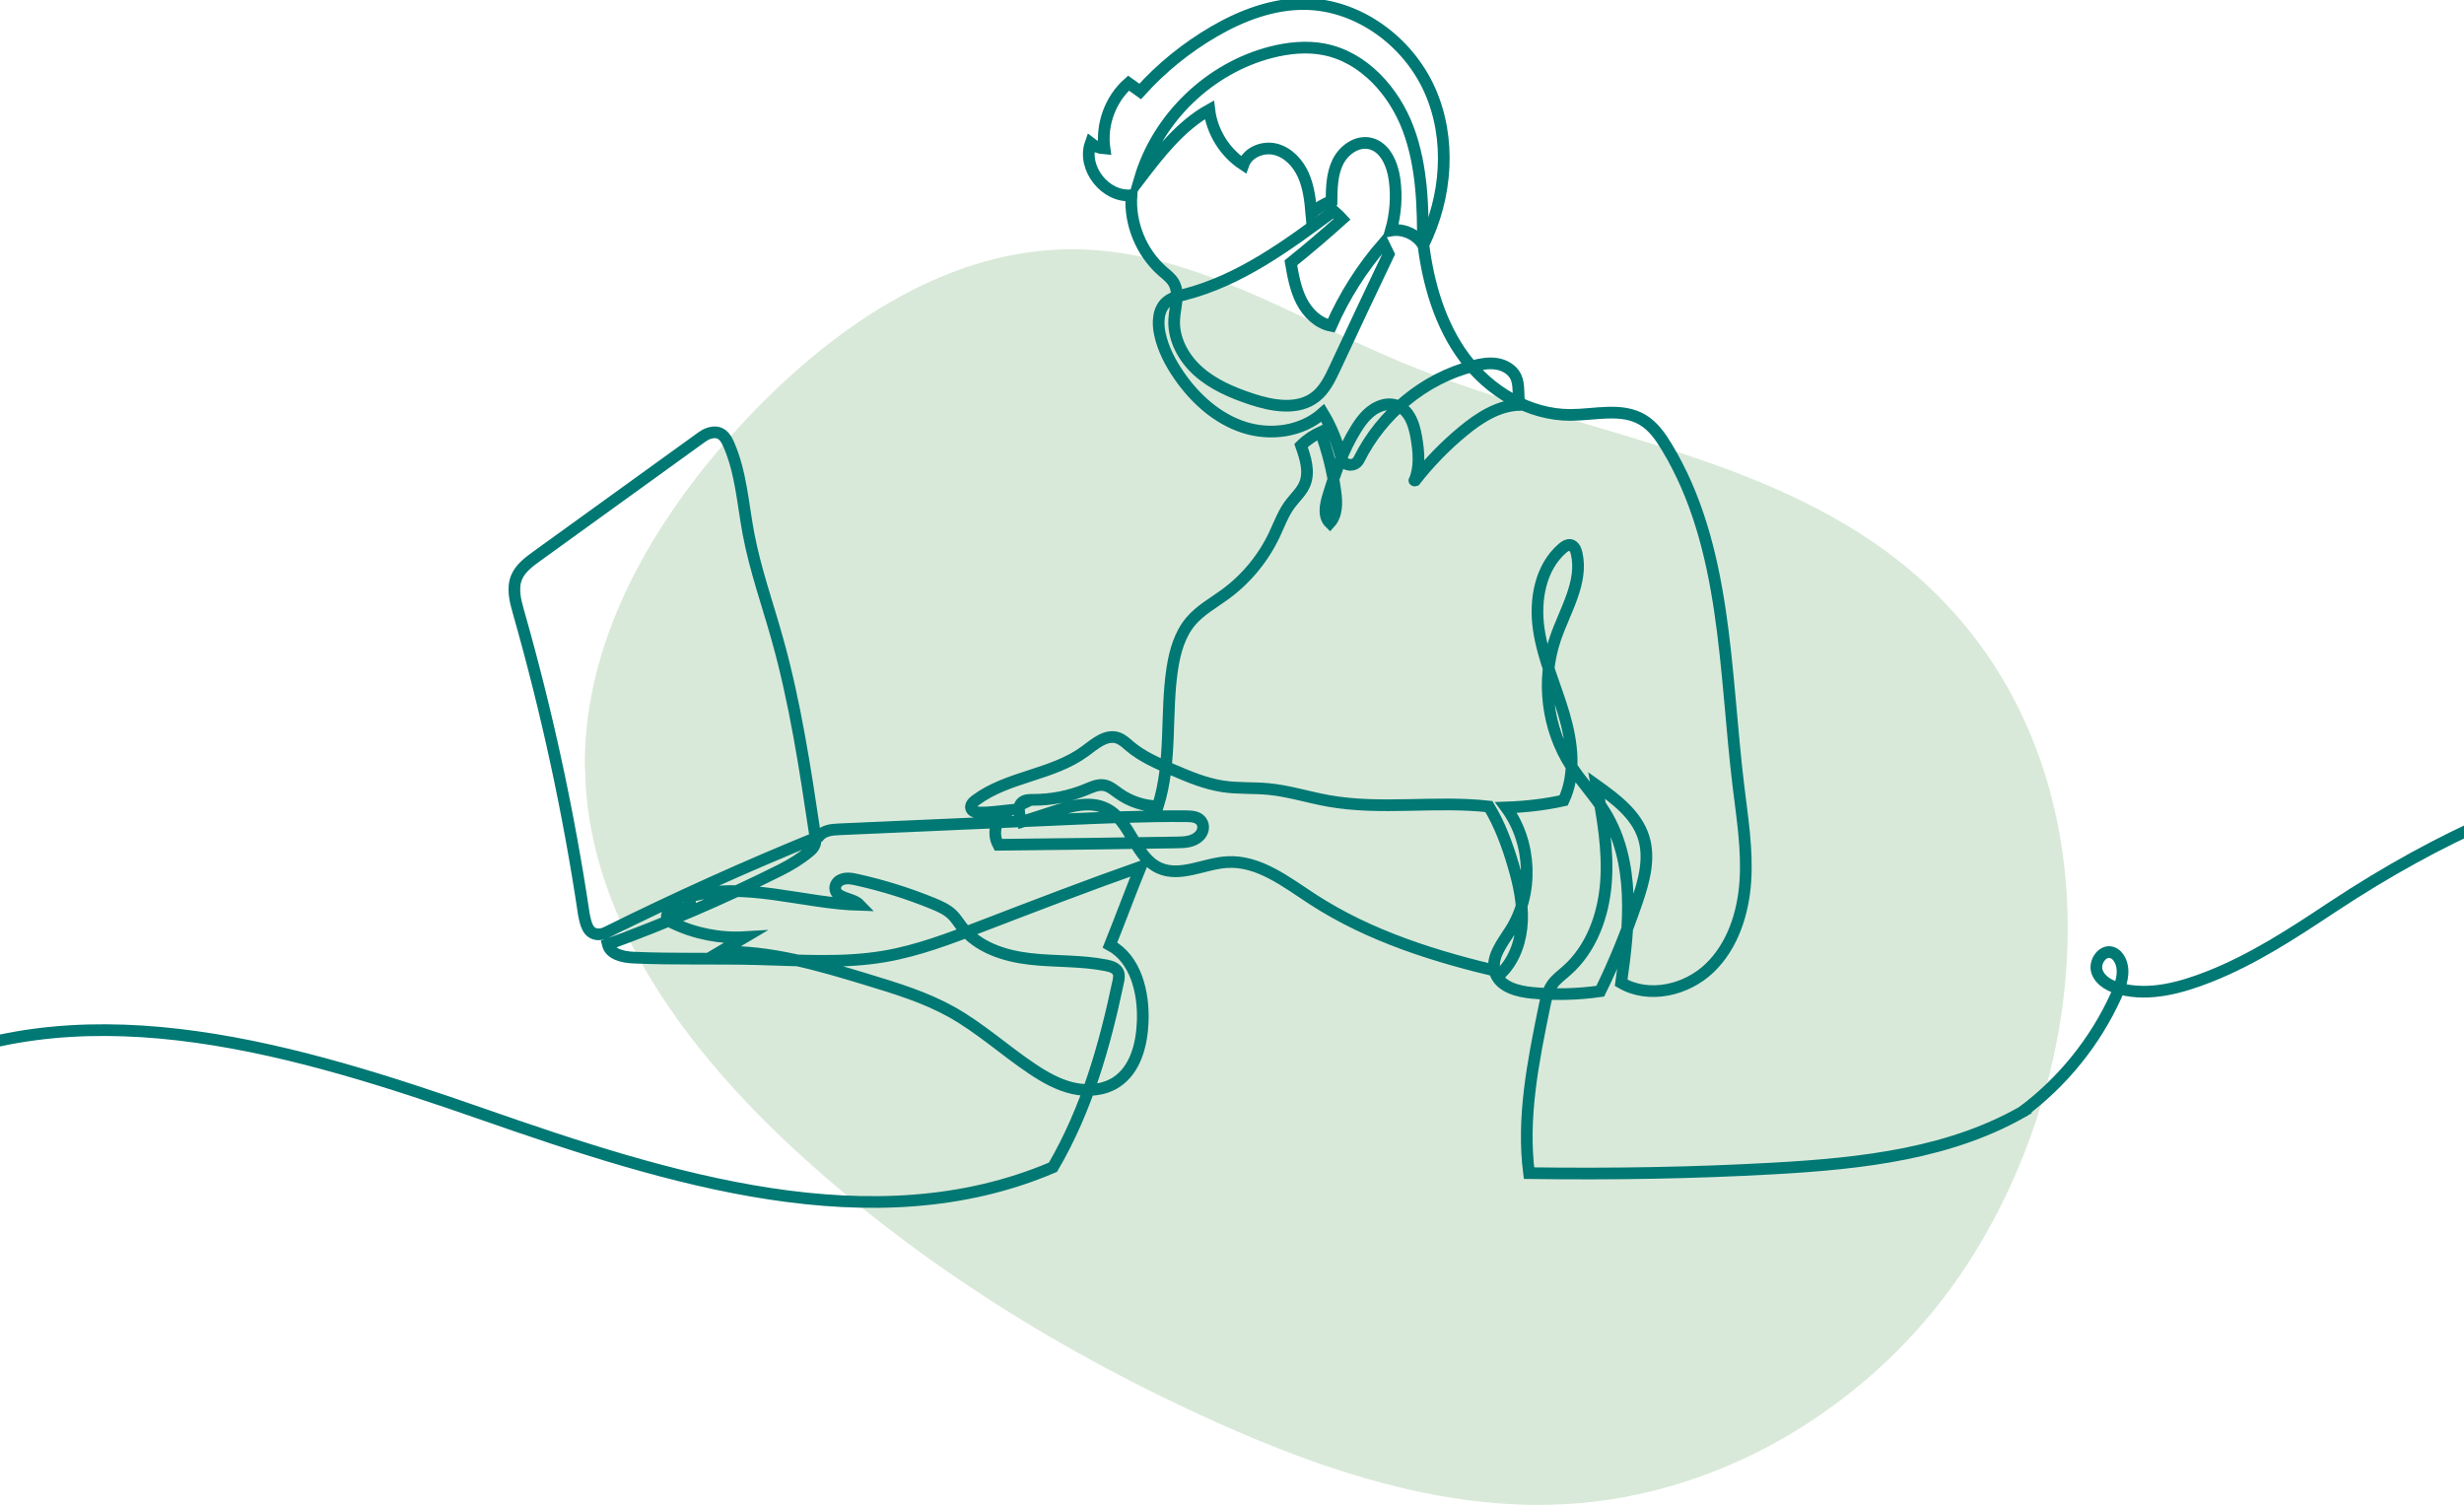
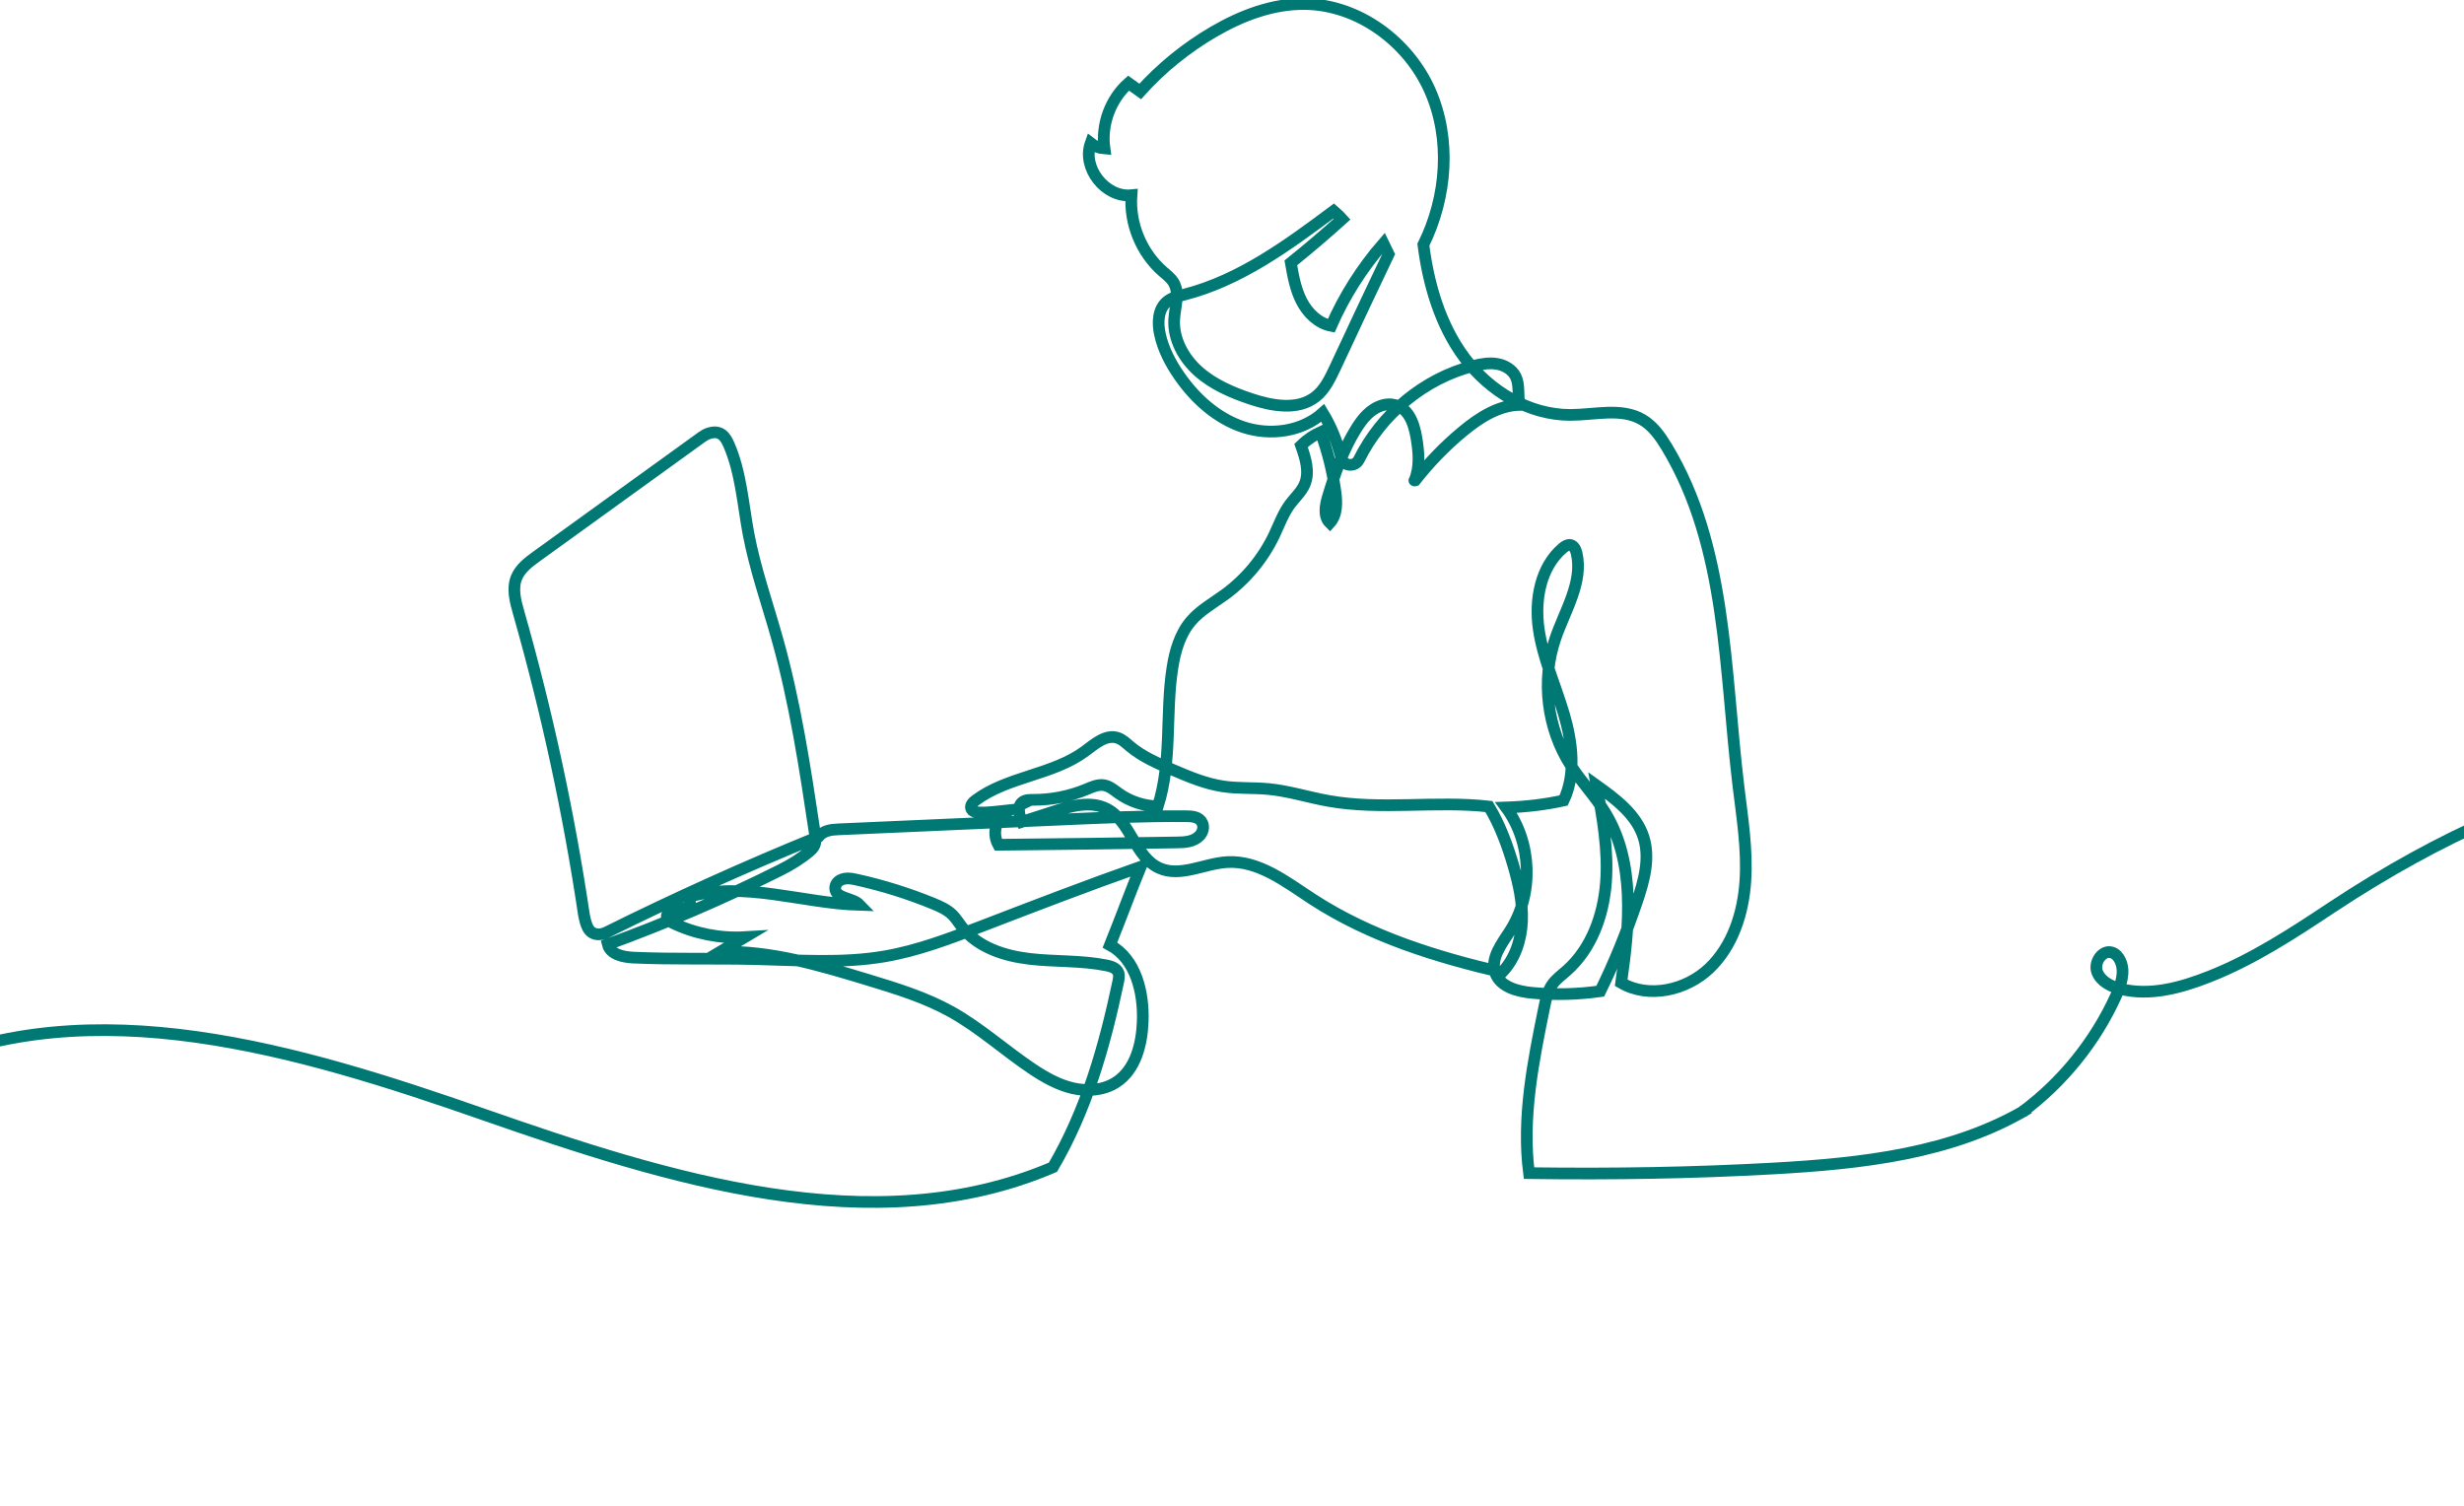
<svg xmlns="http://www.w3.org/2000/svg" width="422" height="258" viewBox="0 0 422 258" fill="none">
-   <path d="M100.158 131.599C99.862 108.614 112.94 87.064 129.506 70.027C143.906 55.28 163.073 42.244 184.715 42.697C204.432 43.109 221.717 54.406 239.796 61.946C267.284 73.458 299.159 76.987 322.904 94.33C363.502 123.961 360.964 181.492 335.591 218.546C320.79 240.125 295.596 256.16 267.929 257.624C247.323 258.716 227.025 251.981 208.344 243.595C182.262 231.896 157.861 216.707 137.161 197.881C117.94 180.411 101.374 158.242 100.253 133.487C100.253 132.858 100.253 132.229 100.2 131.599" fill="#A0C8A0" fill-opacity="0.4" />
  <g clip-path="url(#clip0_2207_71293)">
    <path d="M347.479 189.779C334.501 197.594 318.825 199.277 303.696 200.122C290.11 200.879 276.49 201.116 261.868 200.92C260.644 191.422 262.572 181.836 264.492 172.453C264.763 171.135 265.047 169.776 265.811 168.667C266.48 167.7 267.461 166.997 268.34 166.22C272.547 162.502 274.603 156.823 275.042 151.226C275.482 145.628 274.474 140.031 273.446 134.515C276.746 136.874 280.243 139.504 281.48 143.364C282.65 147.001 281.548 150.949 280.31 154.565C278.518 159.818 276.429 164.969 274.068 169.762C270.22 170.31 266.305 170.404 262.436 170.046C259.907 169.81 256.938 169.032 256.093 166.632C255.2 164.104 257.229 161.609 258.669 159.352C262.68 153.051 262.375 144.297 257.939 138.294C261.314 138.179 264.682 137.793 267.799 137.09C269.95 132.52 269.274 127.126 267.847 122.285C266.42 117.445 264.269 112.781 263.539 107.791C262.808 102.802 263.789 97.158 267.63 93.879C268.009 93.561 268.469 93.25 268.956 93.338C269.571 93.453 269.882 94.149 270.024 94.758C271.174 99.747 268.002 104.567 266.359 109.421C263.938 116.566 264.952 124.787 269.037 131.128C270.843 133.926 273.189 136.353 274.921 139.193C280.081 147.656 279.1 158.344 277.653 168.322C282.387 171.087 288.811 169.607 292.774 165.821C296.737 162.035 298.543 156.438 298.915 150.976C299.287 145.507 298.388 140.044 297.732 134.602C295.331 114.788 295.784 93.622 285.45 76.539C284.361 74.741 283.11 72.956 281.298 71.888C277.693 69.759 273.142 71.057 268.956 71.063C261.855 71.07 255.126 67.007 250.865 61.322C246.605 55.636 244.61 48.518 243.778 41.907C247.815 33.727 248.586 23.769 244.873 15.44C241.16 7.112 232.687 0.832 223.564 0.69C218.018 0.602 212.628 2.657 207.84 5.449C203.16 8.18 198.9 11.634 195.275 15.664L193.28 14.237C190.169 16.982 188.573 21.342 189.161 25.445C188.302 25.385 187.464 25.053 186.794 24.519C185.286 28.751 189.303 33.882 193.78 33.436C193.422 38.297 195.471 43.279 199.143 46.49C199.813 47.071 200.543 47.619 200.996 48.376C202.092 50.215 201.233 52.534 201.104 54.67C200.901 58.063 202.707 61.349 205.25 63.607C207.786 65.865 210.991 67.23 214.217 68.312C217.89 69.542 222.306 70.333 225.342 67.933C226.898 66.703 227.784 64.837 228.629 63.046C231.74 56.38 234.858 49.721 237.826 43.529L236.934 41.69C233.261 45.909 230.232 50.688 227.986 55.806C225.748 55.366 223.956 53.595 222.914 51.574C221.873 49.546 221.467 47.261 221.075 45.016C224.078 42.603 227.013 40.102 229.873 37.526C229.434 37.032 228.413 36.133 228.413 36.133C220.534 42.001 212.398 47.998 202.883 50.445C201.814 50.722 200.692 50.965 199.846 51.675C198.331 52.946 198.23 55.244 198.643 57.178C199.197 59.787 200.462 62.194 201.983 64.384C204.709 68.312 208.455 71.692 213 73.172C217.545 74.653 222.948 73.963 226.553 70.725C228 73.098 229.041 75.714 229.711 78.398C230.076 79.852 232.064 80.054 232.734 78.716C236.596 70.935 243.872 64.837 252.312 62.681C253.631 62.343 255.004 62.099 256.343 62.316C257.682 62.532 259.001 63.282 259.596 64.506C260.265 65.885 259.927 67.582 260.238 69.34C256.607 69.441 253.34 71.55 250.541 73.869C247.524 76.363 244.779 79.189 242.371 82.272C242.371 82.272 242.155 82.339 242.27 82.265C243.223 80 242.993 77.425 242.587 75.004C242.161 72.496 241.242 69.617 238.367 69.265C237.813 69.198 237.245 69.265 236.711 69.427C234.648 70.063 233.336 71.719 232.261 73.443C230.049 76.992 228.656 80.994 227.445 84.996C226.979 86.531 226.62 88.424 227.763 89.552C229.035 88.146 228.967 86.01 228.703 84.131C228.216 80.629 227.351 77.195 226.167 74.011C225.078 74.518 224.037 75.133 222.826 76.309C223.584 78.452 224.335 80.839 223.449 82.934C222.901 84.232 221.798 85.199 220.953 86.328C219.756 87.93 219.087 89.843 218.228 91.648C216.314 95.657 213.399 99.179 209.815 101.802C207.813 103.269 205.574 104.486 203.965 106.379C202.065 108.609 201.233 111.55 200.786 114.444C199.583 122.218 200.759 130.344 198.304 138.091C195.91 138.05 193.53 137.266 191.582 135.873C190.804 135.319 190.047 134.65 189.1 134.481C188.052 134.298 187.017 134.785 186.03 135.197C183.176 136.38 180.092 136.989 177.002 136.982C176.346 136.982 175.635 136.969 175.115 137.367C174.154 138.111 174.54 139.625 175.02 140.747L180.491 138.983C183.453 138.03 186.801 137.097 189.567 138.53C193.645 140.633 194.362 146.778 198.541 148.664C202.139 150.286 206.197 147.893 210.139 147.65C215.563 147.318 220.25 151.037 224.801 154.004C234.655 160.42 246.111 163.935 257.249 166.531C259.481 164.226 260.536 160.967 260.671 157.763C260.806 154.559 260.103 151.375 259.204 148.299C258.162 144.722 256.857 141.221 254.997 138.131C245.874 137.104 236.555 138.78 227.52 137.165C224.071 136.549 220.71 135.461 217.22 135.13C214.643 134.886 212.033 135.069 209.477 134.684C206.474 134.237 203.64 133.041 200.847 131.844C198.271 130.742 195.653 129.62 193.516 127.815C192.867 127.268 192.238 126.646 191.427 126.375C189.425 125.706 187.511 127.41 185.813 128.667C180.288 132.75 172.592 132.953 167.087 137.063C166.634 137.401 166.147 137.915 166.323 138.456C166.492 138.983 167.155 139.125 167.703 139.152C169.468 139.226 171.246 138.909 172.89 138.74C170.827 139.747 169.738 142.397 170.969 144.682C181.147 144.581 191.318 144.445 201.496 144.283C202.89 144.263 204.384 144.209 205.419 143.154C205.994 142.573 206.244 141.694 205.906 140.95C205.419 139.889 204.208 139.801 203.16 139.788C195.992 139.733 188.83 140.044 181.675 140.362L143.593 142.039C142.403 142.093 141.057 142.214 140.171 143.31C127.876 148.312 115.771 153.774 103.875 159.676C103.402 159.913 102.867 160.055 102.34 160.014C100.696 159.879 100.345 158.317 100.007 156.647C97.403 139.179 93.663 121.887 88.821 104.898C88.26 102.931 87.692 100.788 88.469 98.895C89.112 97.34 90.539 96.272 91.905 95.285L120.18 74.869C120.552 74.599 120.958 74.362 121.397 74.22C123.474 73.551 124.285 74.91 124.833 76.167C126.909 80.954 127.227 86.281 128.187 91.405C129.337 97.502 131.427 103.377 133.104 109.353C136.181 120.291 137.878 131.56 139.562 142.796C139.657 143.445 139.752 144.128 139.508 144.729C139.339 145.155 139.021 145.493 138.663 145.791C137.141 147.075 135.43 148.123 133.645 149.015C123.961 153.869 113.938 158.162 104.091 161.745C104.524 163.475 106.742 163.928 108.535 164.009C115.5 164.314 122.48 164.097 129.452 164.266C136.81 164.442 144.229 165.037 151.479 163.8C157.213 162.82 162.685 160.724 168.115 158.635C177.319 155.099 186.517 151.557 195.363 148.441C193.631 152.679 192.056 156.985 190.101 161.853C194.524 164.239 195.904 169.965 195.707 174.981C195.559 178.889 194.47 183.175 191.203 185.324C189.046 186.744 186.26 186.953 183.751 186.379C181.242 185.804 178.949 184.506 176.805 183.073C172.105 179.93 167.885 176.063 162.948 173.305C158.471 170.803 153.521 169.296 148.611 167.802C140.367 165.301 131.941 162.779 123.325 163.016L127.565 160.501C123.332 160.751 119.031 159.906 115.21 158.067C114.709 157.824 114.134 157.432 114.202 156.877C114.263 156.384 114.79 156.113 115.264 155.958C116.258 155.633 117.292 155.431 118.334 155.37L117.962 153.599C127.403 150.827 137.405 154.714 147.238 154.984C146.014 153.707 143.147 153.93 143.045 152.186C143.011 151.577 143.363 151.043 143.897 150.753C144.804 150.266 145.805 150.455 146.751 150.665C151.215 151.652 155.597 153.024 159.831 154.761C161.014 155.248 162.218 155.782 163.124 156.681C163.746 157.303 164.199 158.067 164.74 158.757C167.432 162.238 171.99 163.719 176.359 164.226C180.728 164.733 185.185 164.469 189.499 165.341C190.29 165.503 191.176 165.781 191.508 166.517C191.738 167.024 191.623 167.613 191.508 168.16C189.188 179.172 186.111 190.029 180.336 199.906C149.578 213.055 114.411 201.894 82.829 190.874C51.247 179.855 15.809 169.127 -14.63 182.999C-28.433 189.286 -39.734 200.143 -53.449 206.632C-71.343 215.096 -92.024 215.495 -111.69 213.19C-137.768 210.134 -163.304 202.59 -186.852 190.989C-203.584 182.749 -219.246 172.514 -235.552 163.469C-241.151 160.359 -247.055 157.33 -253.453 156.945C-260.926 156.492 -269.271 160.609 -270.157 168.681C-270.678 173.413 -267.79 177.989 -263.124 178.956C-255.941 180.45 -251.295 172.291 -252.743 165.841C-254.041 160.082 -258.64 155.694 -263.34 152.125C-281.789 138.125 -304.972 131.222 -322.866 116.512C-326.004 113.93 -330.955 110.489 -333.68 107.555" stroke="#007873" stroke-width="2" stroke-miterlimit="10" />
    <path d="M346.383 190.415C353.275 185.284 358.84 178.388 362.391 170.567C363.25 168.667 364 166.457 363.142 164.557C362.858 163.921 362.364 163.34 361.701 163.131C360.058 162.61 358.583 164.821 359.165 166.443C359.753 168.066 361.505 168.951 363.182 169.37C368.234 170.648 373.563 169.161 378.412 167.248C385.878 164.3 392.621 159.879 399.309 155.444C438.473 129.499 465.281 130.053 473.626 129.499" stroke="#007873" stroke-width="2" stroke-miterlimit="10" />
-     <path d="M243.697 41.9C242.561 40.108 240.302 39.108 238.212 39.48C239.024 36.64 239.24 33.625 238.834 30.698C238.469 28.082 237.211 25.148 234.634 24.567C232.403 24.066 230.137 25.689 229.13 27.737C228.122 29.785 228.068 32.158 228.041 34.437C226.776 34.91 225.593 35.62 224.585 36.519C224.389 34.288 224.132 32.023 223.219 29.982C222.306 27.94 220.635 26.121 218.465 25.574C216.294 25.026 213.683 26.081 212.939 28.197C209.761 26.115 207.57 22.586 207.117 18.807C202.193 21.558 198.622 26.169 195.2 30.651C198.284 20.179 207.164 11.627 217.741 8.937C220.669 8.193 223.753 7.876 226.722 8.443C233.532 9.748 238.76 15.609 241.188 22.106C243.616 28.602 243.703 35.701 243.697 41.907V41.9Z" stroke="#007873" stroke-width="2" stroke-miterlimit="10" />
  </g>
  <defs>
    <clipPath id="clip0_2207_71293">
      <rect width="422" height="215.056" fill="white" />
    </clipPath>
  </defs>
</svg>